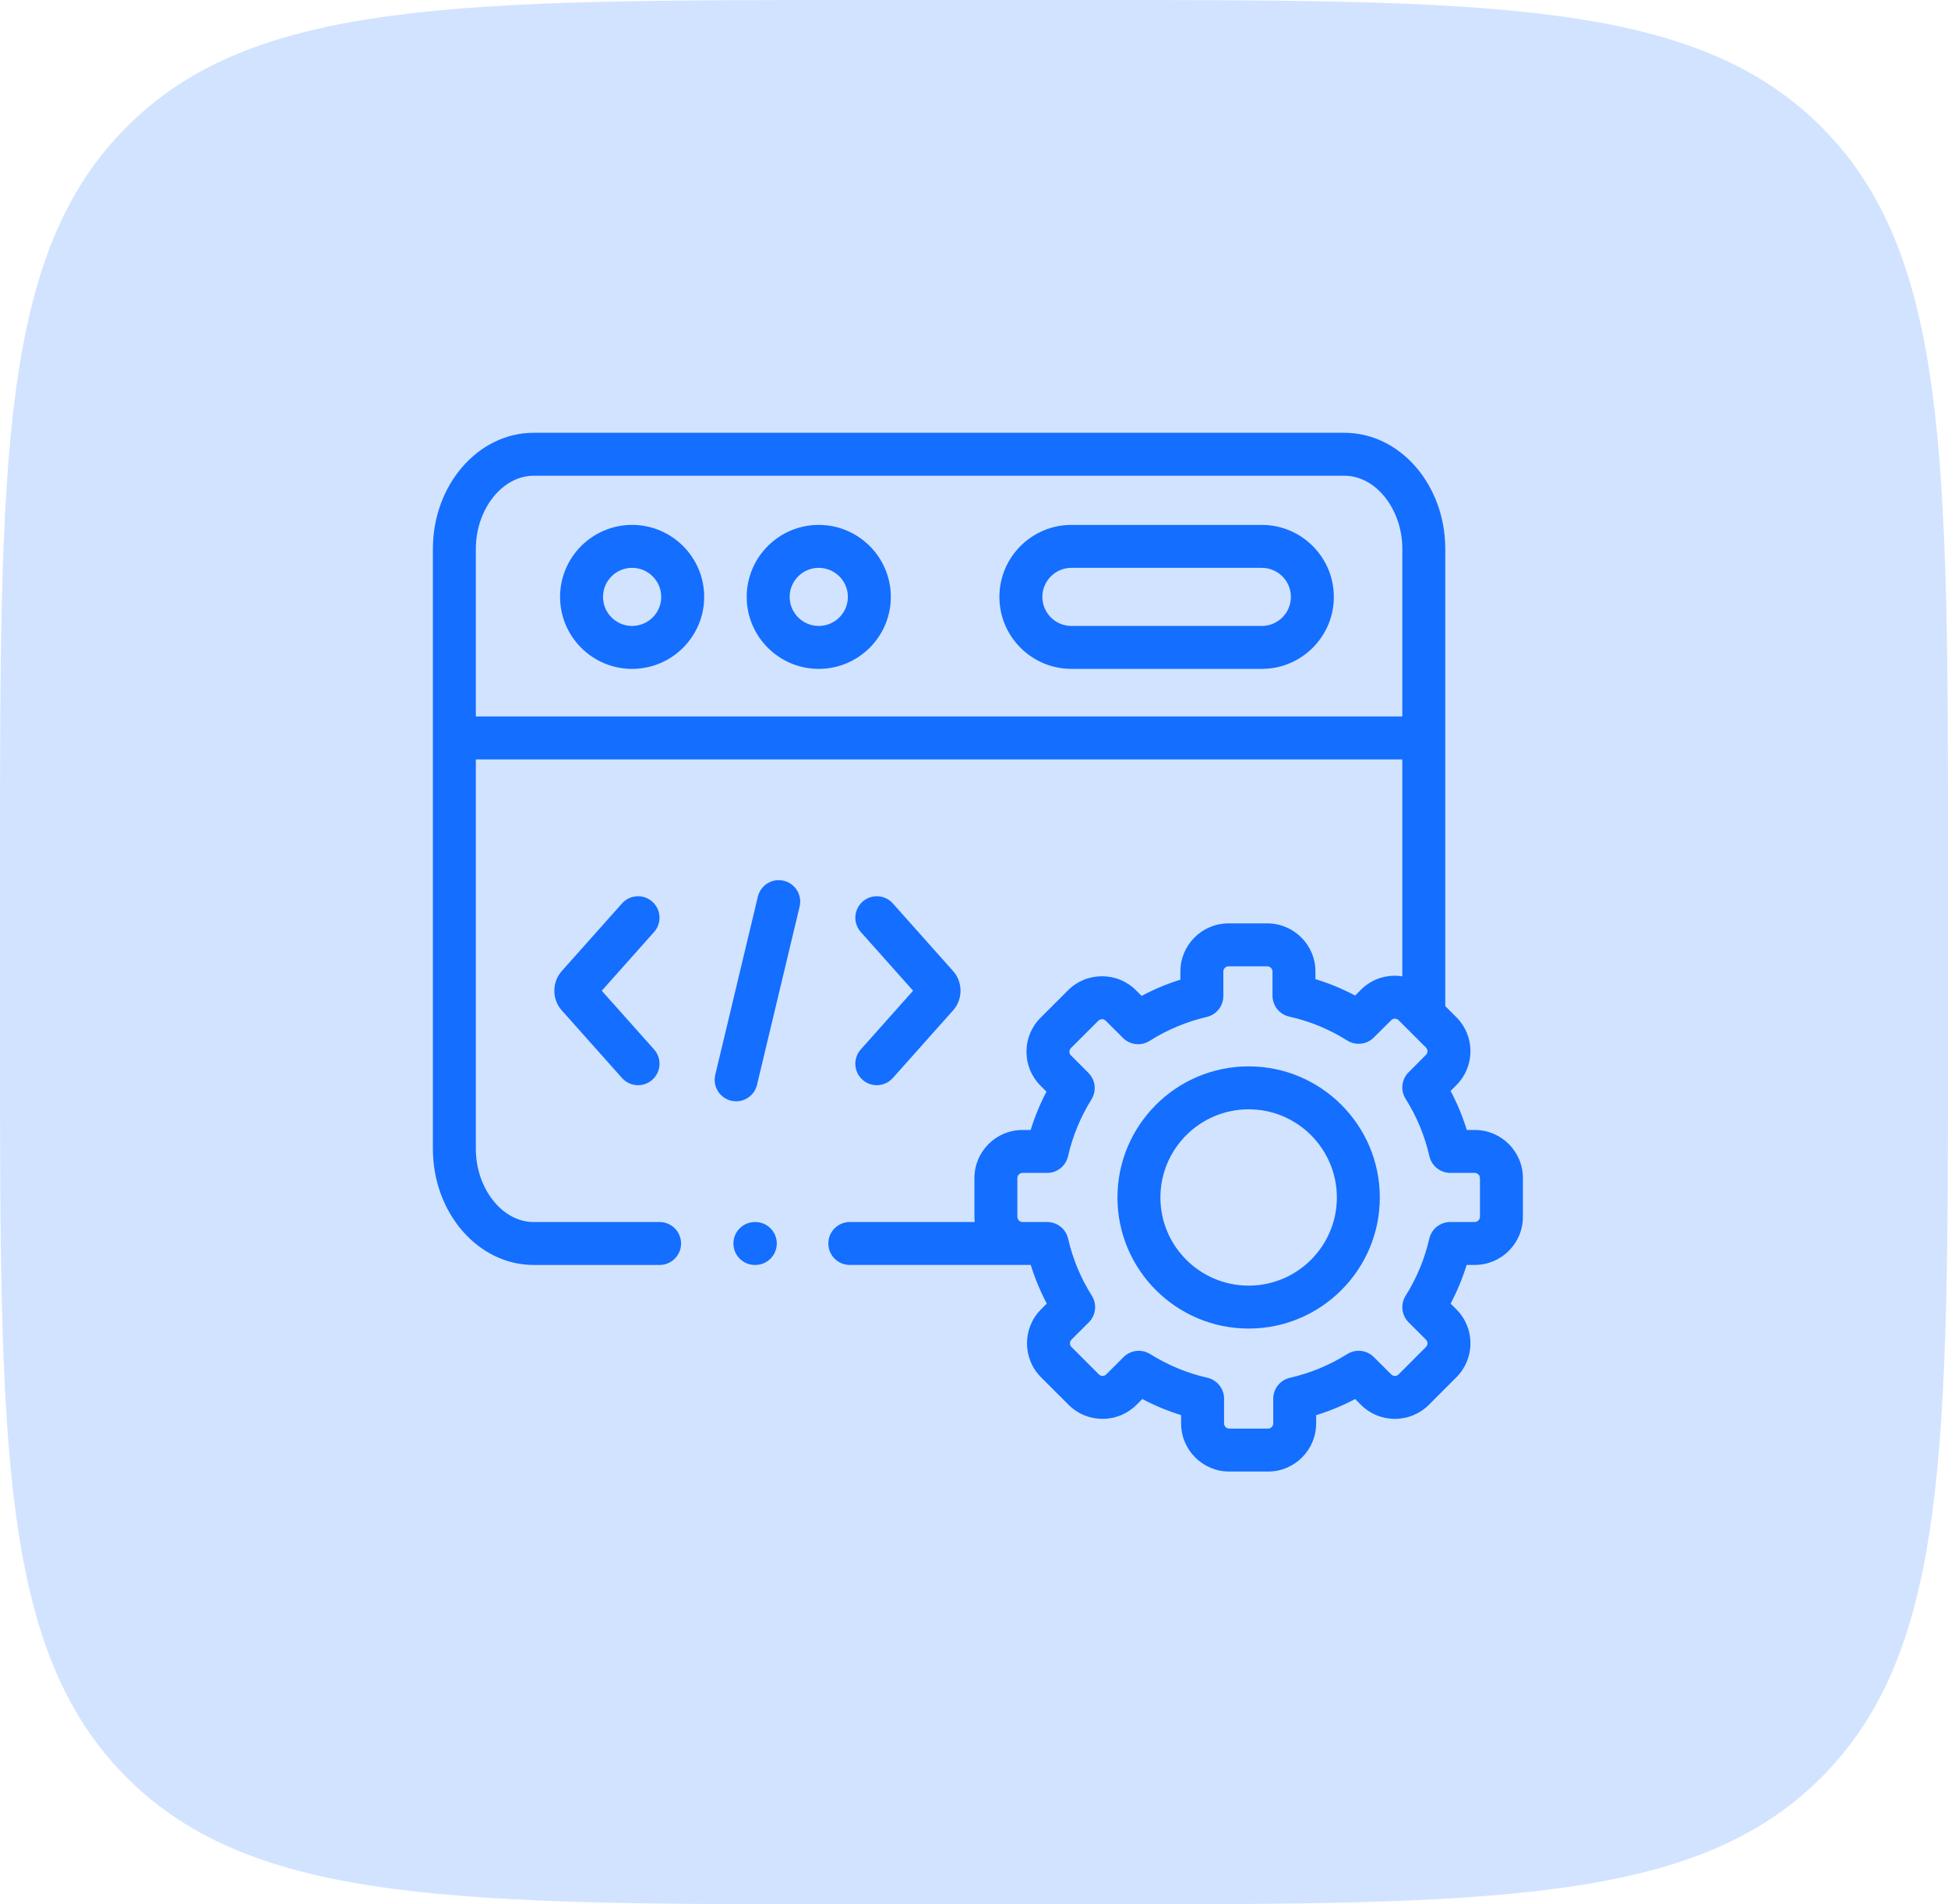
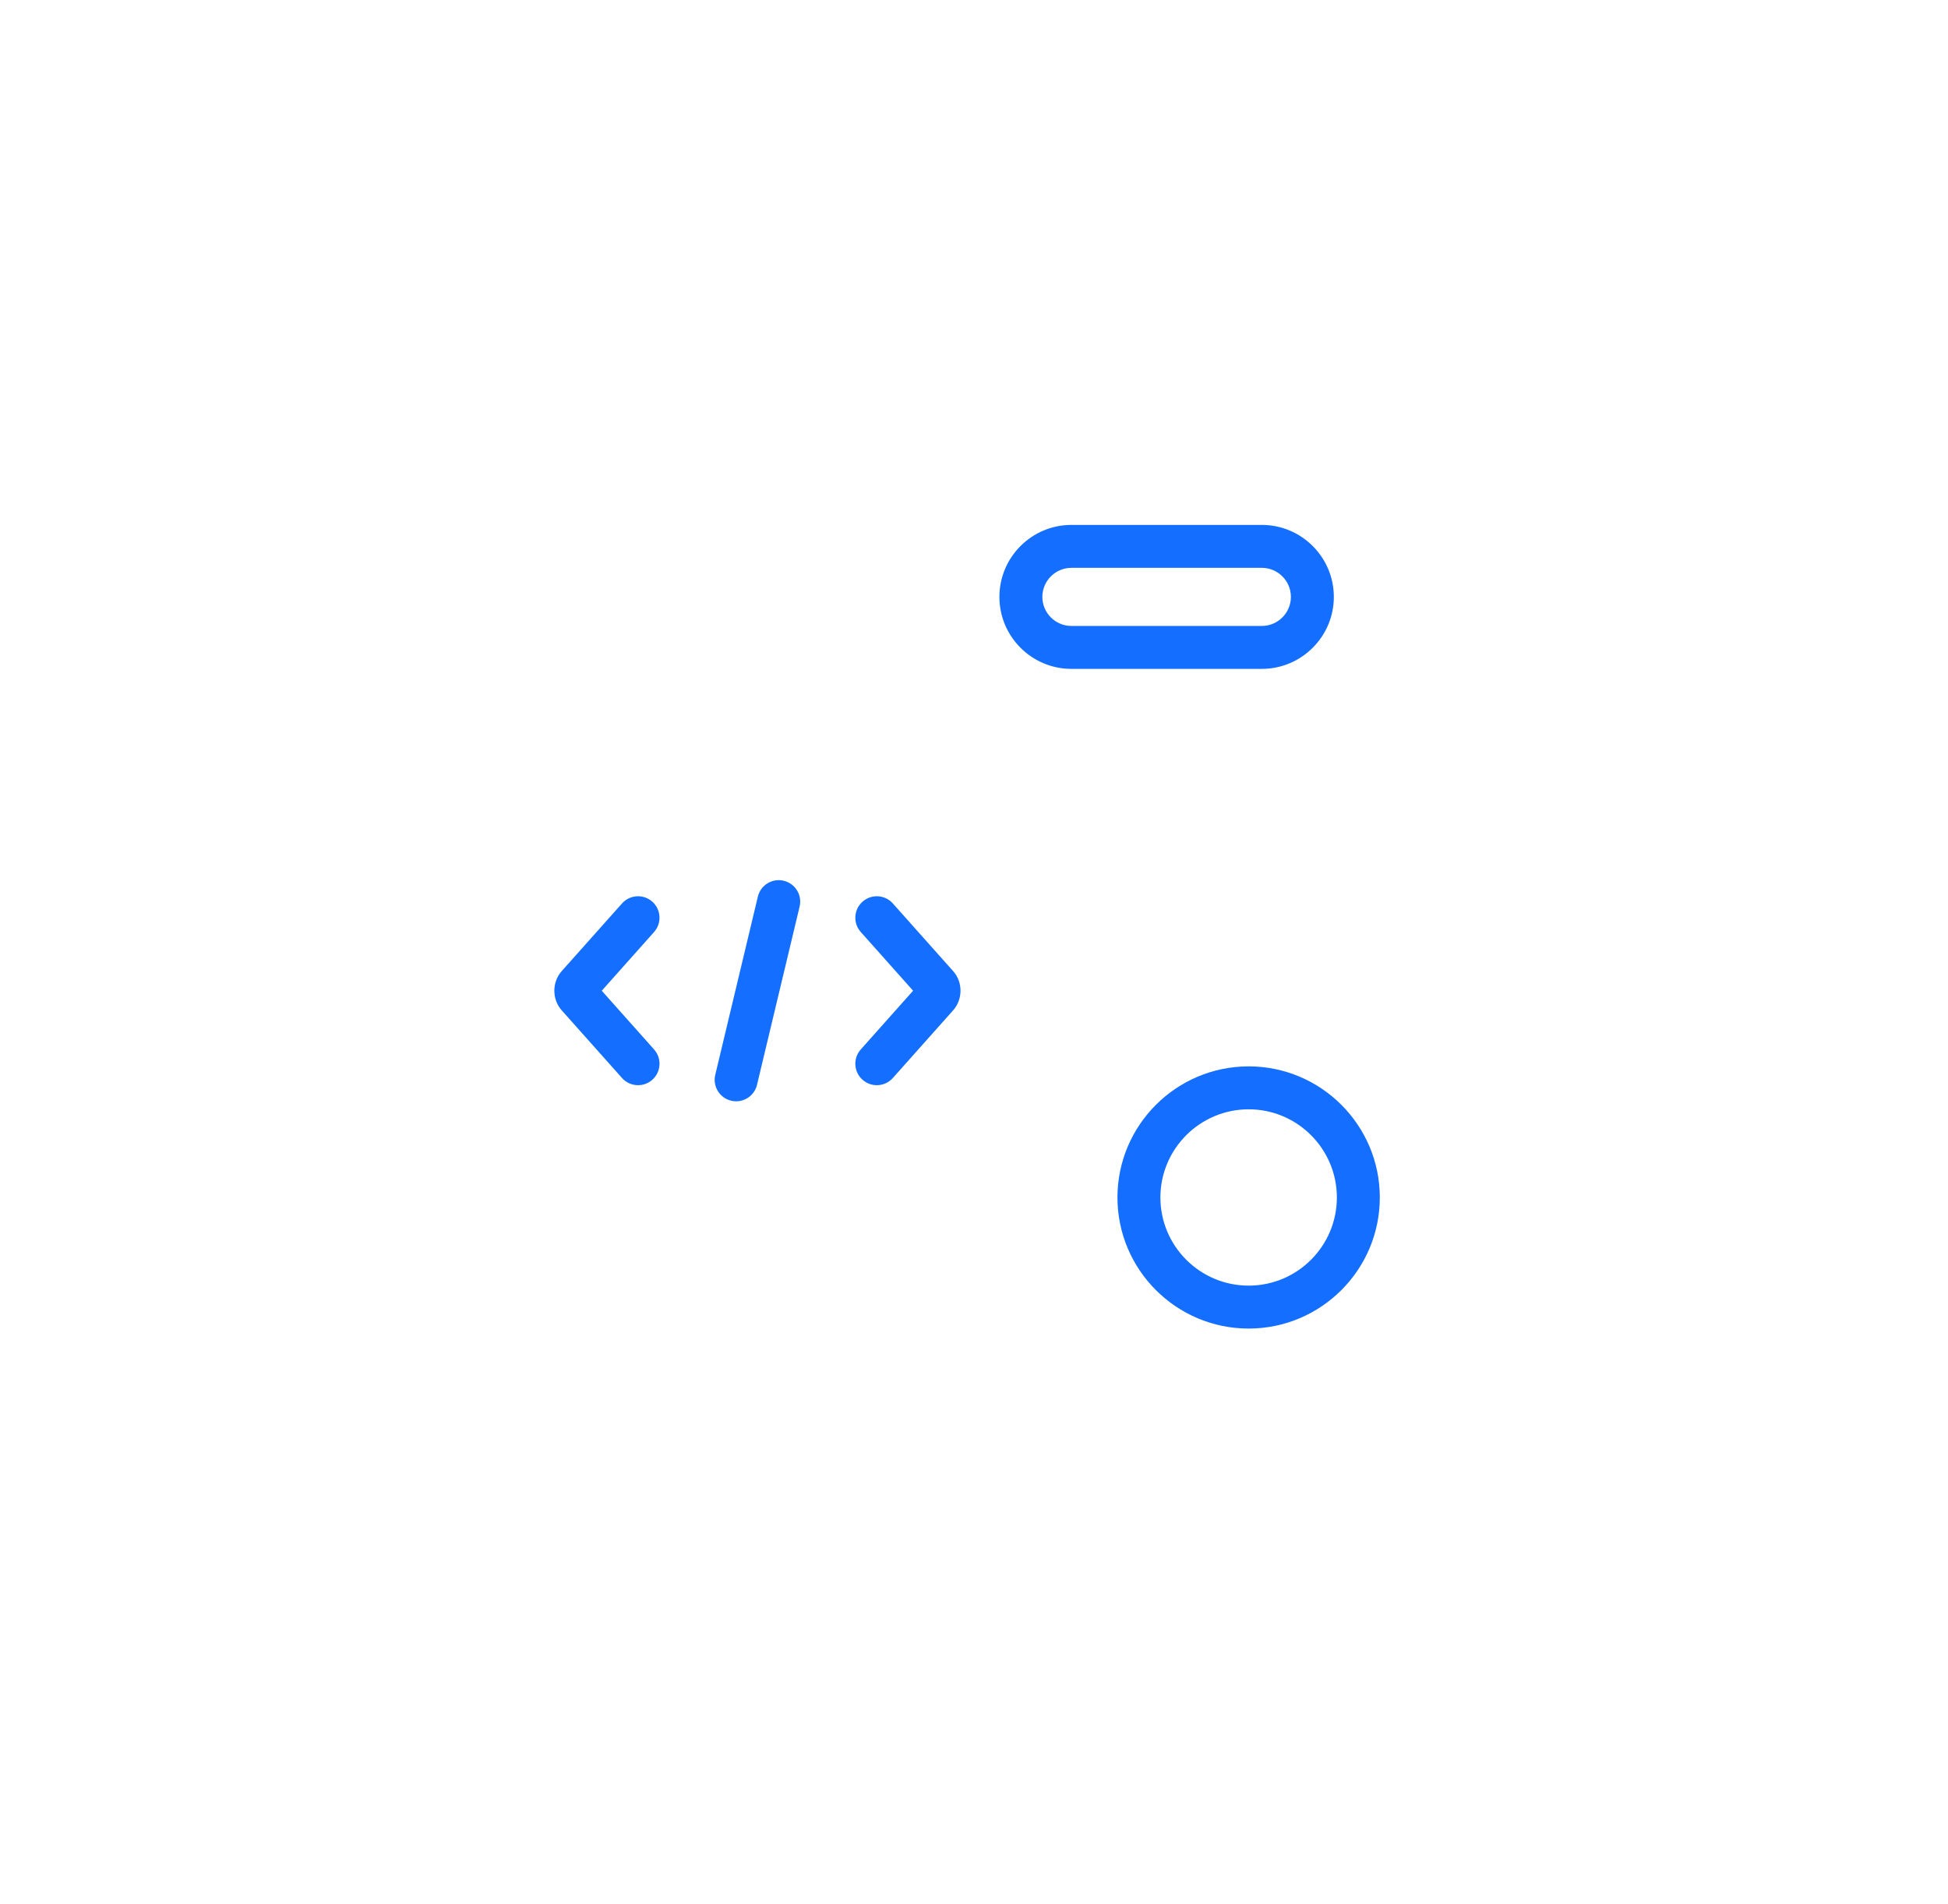
<svg xmlns="http://www.w3.org/2000/svg" width="90" height="88" viewBox="0 0 90 88" fill="none">
-   <path d="M0 40C0 21.144 0 11.716 5.858 5.858C11.716 0 21.144 0 40 0H50C68.856 0 78.284 0 84.142 5.858C90 11.716 90 21.144 90 40V48C90 66.856 90 76.284 84.142 82.142C78.284 88 68.856 88 50 88H40C21.144 88 11.716 88 5.858 82.142C0 76.284 0 66.856 0 48V40Z" fill="#D1E3FF" />
-   <path d="M29.203 24.256C27.369 24.256 25.876 25.749 25.876 27.583C25.876 29.417 27.369 30.909 29.203 30.909C31.04 30.909 32.534 29.417 32.534 27.583C32.534 25.749 31.04 24.256 29.203 24.256ZM29.203 28.925C28.462 28.925 27.86 28.323 27.86 27.583C27.86 26.842 28.462 26.24 29.203 26.24C29.946 26.24 30.55 26.842 30.55 27.583C30.55 28.323 29.946 28.925 29.203 28.925Z" fill="#146EFF" />
-   <path d="M58.297 24.256H49.501C47.666 24.256 46.174 25.749 46.174 27.583C46.174 29.417 47.666 30.909 49.501 30.909H58.297C60.132 30.909 61.625 29.417 61.625 27.583C61.625 25.749 60.132 24.256 58.297 24.256ZM58.297 28.925H49.501C48.76 28.925 48.158 28.323 48.158 27.583C48.158 26.842 48.761 26.24 49.501 26.24H58.297C59.038 26.24 59.641 26.842 59.641 27.583C59.641 28.323 59.038 28.925 58.297 28.925Z" fill="#146EFF" />
-   <path d="M37.827 24.256C35.992 24.256 34.499 25.749 34.499 27.583C34.499 29.417 35.992 30.909 37.827 30.909C39.663 30.909 41.157 29.417 41.157 27.583C41.157 25.749 39.663 24.256 37.827 24.256ZM37.827 28.925C37.086 28.925 36.483 28.323 36.483 27.583C36.483 26.842 37.086 26.24 37.827 26.24C38.569 26.24 39.173 26.842 39.173 27.583C39.173 28.323 38.569 28.925 37.827 28.925Z" fill="#146EFF" />
+   <path d="M58.297 24.256H49.501C47.666 24.256 46.174 25.749 46.174 27.583C46.174 29.417 47.666 30.909 49.501 30.909H58.297C60.132 30.909 61.625 29.417 61.625 27.583C61.625 25.749 60.132 24.256 58.297 24.256M58.297 28.925H49.501C48.76 28.925 48.158 28.323 48.158 27.583C48.158 26.842 48.761 26.24 49.501 26.24H58.297C59.038 26.24 59.641 26.842 59.641 27.583C59.641 28.323 59.038 28.925 58.297 28.925Z" fill="#146EFF" />
  <path d="M36.209 40.7C35.676 40.572 35.141 40.901 35.014 41.434L33.046 49.668C32.919 50.201 33.247 50.736 33.78 50.864C33.858 50.882 33.935 50.891 34.011 50.891C34.46 50.891 34.867 50.585 34.975 50.129L36.943 41.895C37.071 41.362 36.742 40.827 36.209 40.7Z" fill="#146EFF" />
  <path d="M39.85 49.896C40.039 50.064 40.275 50.147 40.509 50.147C40.782 50.147 41.054 50.035 41.25 49.815L44.032 46.692C44.491 46.181 44.491 45.381 44.035 44.874L41.25 41.748C40.886 41.339 40.259 41.303 39.85 41.667C39.441 42.032 39.404 42.659 39.769 43.068L42.186 45.781L39.769 48.495C39.404 48.904 39.441 49.531 39.85 49.896Z" fill="#146EFF" />
  <path d="M30.138 41.667C29.729 41.303 29.102 41.339 28.738 41.748L25.956 44.87C25.497 45.381 25.497 46.182 25.953 46.689L28.738 49.815C28.934 50.035 29.206 50.147 29.479 50.147C29.713 50.147 29.949 50.064 30.138 49.896C30.547 49.531 30.584 48.904 30.219 48.495L27.802 45.782L30.219 43.068C30.583 42.659 30.547 42.032 30.138 41.667Z" fill="#146EFF" />
-   <path d="M68.136 52.216H67.768C67.575 51.592 67.325 50.988 67.02 50.412L67.283 50.148C67.703 49.731 67.934 49.174 67.935 48.58C67.936 47.984 67.705 47.425 67.285 47.005L66.773 46.493V25.365C66.773 22.407 64.685 20 62.119 20H24.654C22.088 20 20 22.407 20 25.365V53.088C20 56.047 22.088 58.454 24.654 58.454H30.474C31.021 58.454 31.466 58.01 31.466 57.462C31.466 56.914 31.021 56.47 30.474 56.47H24.654C23.207 56.47 21.984 54.921 21.984 53.088V35.093H64.789V45.117C64.676 45.099 64.562 45.088 64.445 45.088C64.444 45.088 64.443 45.088 64.442 45.088C63.847 45.089 63.29 45.32 62.877 45.736L62.608 46.003C62.02 45.692 61.407 45.439 60.775 45.246V44.893C60.775 43.667 59.777 42.67 58.551 42.67H56.756C55.532 42.67 54.535 43.667 54.535 44.893V45.27C53.915 45.465 53.316 45.716 52.744 46.02L52.487 45.764C52.07 45.345 51.513 45.114 50.919 45.113C50.918 45.113 50.916 45.113 50.915 45.113C50.321 45.113 49.763 45.343 49.344 45.762L48.075 47.03C47.655 47.45 47.424 48.009 47.425 48.605C47.426 49.199 47.658 49.756 48.074 50.17L48.348 50.445C48.051 51.012 47.807 51.604 47.618 52.216H47.241C46.016 52.216 45.02 53.212 45.02 54.436V56.233C45.02 56.313 45.024 56.392 45.033 56.47H39.261C38.714 56.47 38.27 56.914 38.27 57.462C38.27 58.009 38.714 58.453 39.261 58.453H47.241H47.621C47.813 59.071 48.061 59.668 48.364 60.239L48.096 60.506C47.233 61.373 47.233 62.782 48.098 63.645L49.367 64.914C49.784 65.333 50.341 65.564 50.935 65.565H50.938C51.533 65.565 52.091 65.335 52.51 64.915L52.776 64.65C53.352 64.954 53.952 65.202 54.569 65.393V65.777C54.569 67.003 55.565 68 56.79 68H58.587C59.812 68 60.808 67.003 60.808 65.777V65.395C61.431 65.203 62.033 64.954 62.608 64.65L62.873 64.913C63.29 65.333 63.847 65.564 64.441 65.565H64.445C65.039 65.565 65.597 65.335 66.017 64.915L67.283 63.647C67.703 63.23 67.934 62.673 67.935 62.079C67.936 61.483 67.705 60.924 67.285 60.504L67.02 60.239C67.322 59.667 67.57 59.07 67.761 58.453H68.136C69.362 58.453 70.36 57.457 70.36 56.233V54.436C70.36 53.212 69.362 52.216 68.136 52.216ZM21.984 33.109V25.365C21.984 23.532 23.207 21.984 24.654 21.984H62.119C63.566 21.984 64.789 23.532 64.789 25.365V33.109L21.984 33.109ZM68.376 56.233C68.376 56.359 68.264 56.47 68.136 56.47H67.002C66.539 56.47 66.138 56.789 66.035 57.24C65.821 58.175 65.453 59.062 64.941 59.876C64.695 60.268 64.752 60.778 65.08 61.105L65.882 61.907C65.942 61.967 65.951 62.039 65.951 62.076C65.951 62.121 65.94 62.186 65.882 62.243L64.615 63.513C64.554 63.573 64.483 63.582 64.445 63.582C64.445 63.582 64.445 63.582 64.445 63.582C64.4 63.582 64.335 63.57 64.276 63.511L63.471 62.709C63.143 62.383 62.634 62.326 62.243 62.572C61.428 63.085 60.537 63.454 59.596 63.668C59.145 63.771 58.825 64.172 58.825 64.635V65.777C58.825 65.904 58.714 66.016 58.587 66.016H56.79C56.663 66.016 56.553 65.905 56.553 65.777V64.632C56.553 64.169 56.231 63.767 55.779 63.665C54.85 63.455 53.962 63.087 53.138 62.571C52.976 62.47 52.793 62.42 52.612 62.42C52.356 62.42 52.102 62.519 51.911 62.711L51.108 63.513C51.048 63.573 50.976 63.582 50.938 63.582C50.938 63.582 50.938 63.582 50.938 63.582C50.893 63.582 50.828 63.57 50.771 63.513L49.5 62.242C49.411 62.154 49.412 61.996 49.499 61.909L50.304 61.106C50.634 60.779 50.691 60.267 50.443 59.874C49.931 59.063 49.562 58.177 49.348 57.24C49.245 56.79 48.844 56.47 48.381 56.47H47.241C47.112 56.47 47.004 56.362 47.004 56.234V54.437C47.004 54.309 47.112 54.2 47.241 54.2H48.378C48.841 54.2 49.243 53.88 49.345 53.428C49.557 52.498 49.921 51.616 50.426 50.806C50.671 50.414 50.613 49.907 50.287 49.58L49.476 48.766C49.421 48.712 49.409 48.647 49.409 48.602C49.409 48.565 49.418 48.493 49.478 48.433L50.746 47.166C50.806 47.106 50.878 47.097 50.916 47.097H50.916C50.961 47.097 51.026 47.108 51.084 47.167L51.884 47.964C52.212 48.291 52.724 48.347 53.115 48.099C53.925 47.585 54.813 47.213 55.753 46.993C56.202 46.888 56.519 46.488 56.519 46.027V44.893C56.519 44.764 56.628 44.654 56.756 44.654H58.551C58.681 44.654 58.791 44.764 58.791 44.893V46.01C58.791 46.475 59.114 46.877 59.568 46.978C60.511 47.188 61.412 47.56 62.244 48.082C62.635 48.327 63.144 48.27 63.471 47.944L64.28 47.139C64.335 47.084 64.4 47.072 64.445 47.072H64.445C64.483 47.072 64.554 47.081 64.614 47.141L65.882 48.408C65.942 48.468 65.951 48.54 65.951 48.577C65.951 48.622 65.94 48.687 65.881 48.745L65.079 49.55C64.752 49.877 64.695 50.388 64.942 50.779C65.456 51.593 65.825 52.485 66.04 53.429C66.143 53.88 66.544 54.2 67.007 54.2H68.136C68.264 54.2 68.376 54.311 68.376 54.437V56.233Z" fill="#146EFF" />
  <path d="M57.69 49.277C54.347 49.277 51.628 51.995 51.628 55.336C51.628 58.676 54.347 61.393 57.69 61.393C61.031 61.393 63.749 58.676 63.749 55.336C63.749 51.995 61.031 49.277 57.69 49.277ZM57.69 59.409C55.441 59.409 53.612 57.582 53.612 55.336C53.612 53.089 55.441 51.261 57.69 51.261C59.937 51.261 61.765 53.089 61.765 55.336C61.765 57.582 59.937 59.409 57.69 59.409Z" fill="#146EFF" />
-   <path d="M34.896 56.47H34.877C34.329 56.47 33.885 56.914 33.885 57.462C33.885 58.01 34.329 58.454 34.877 58.454H34.896C35.444 58.454 35.888 58.01 35.888 57.462C35.888 56.914 35.444 56.47 34.896 56.47Z" fill="#146EFF" />
</svg>